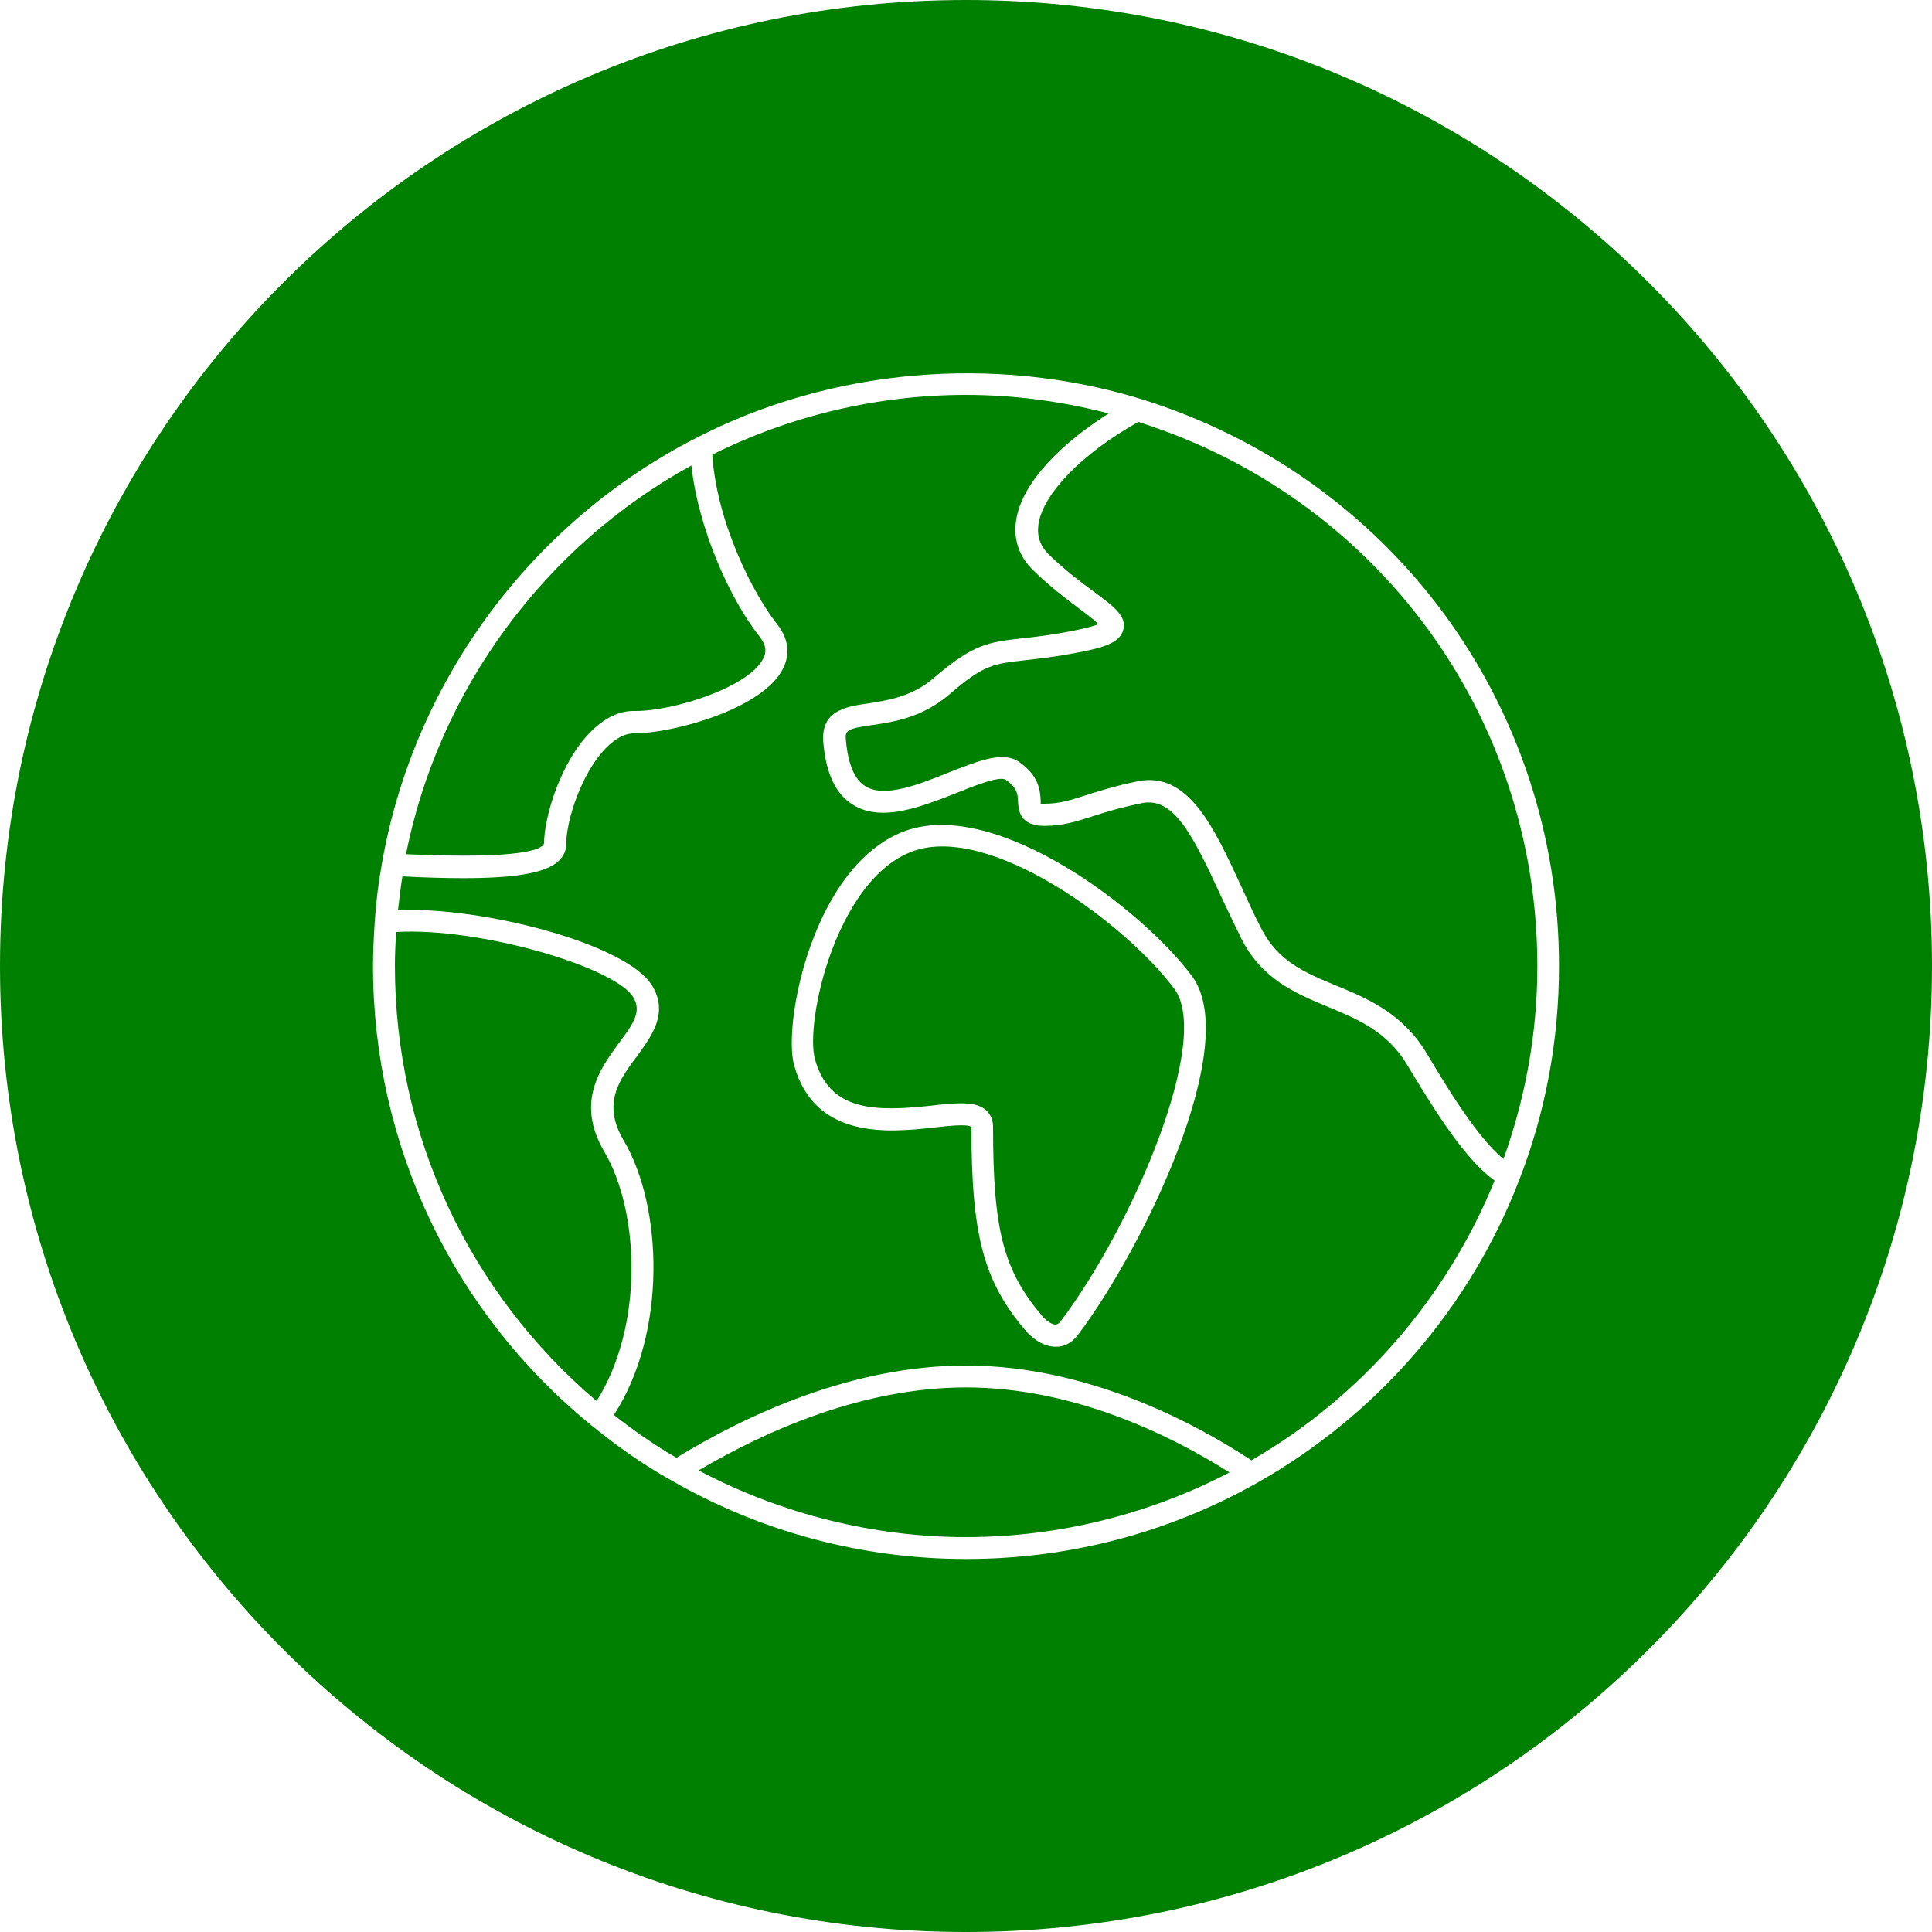
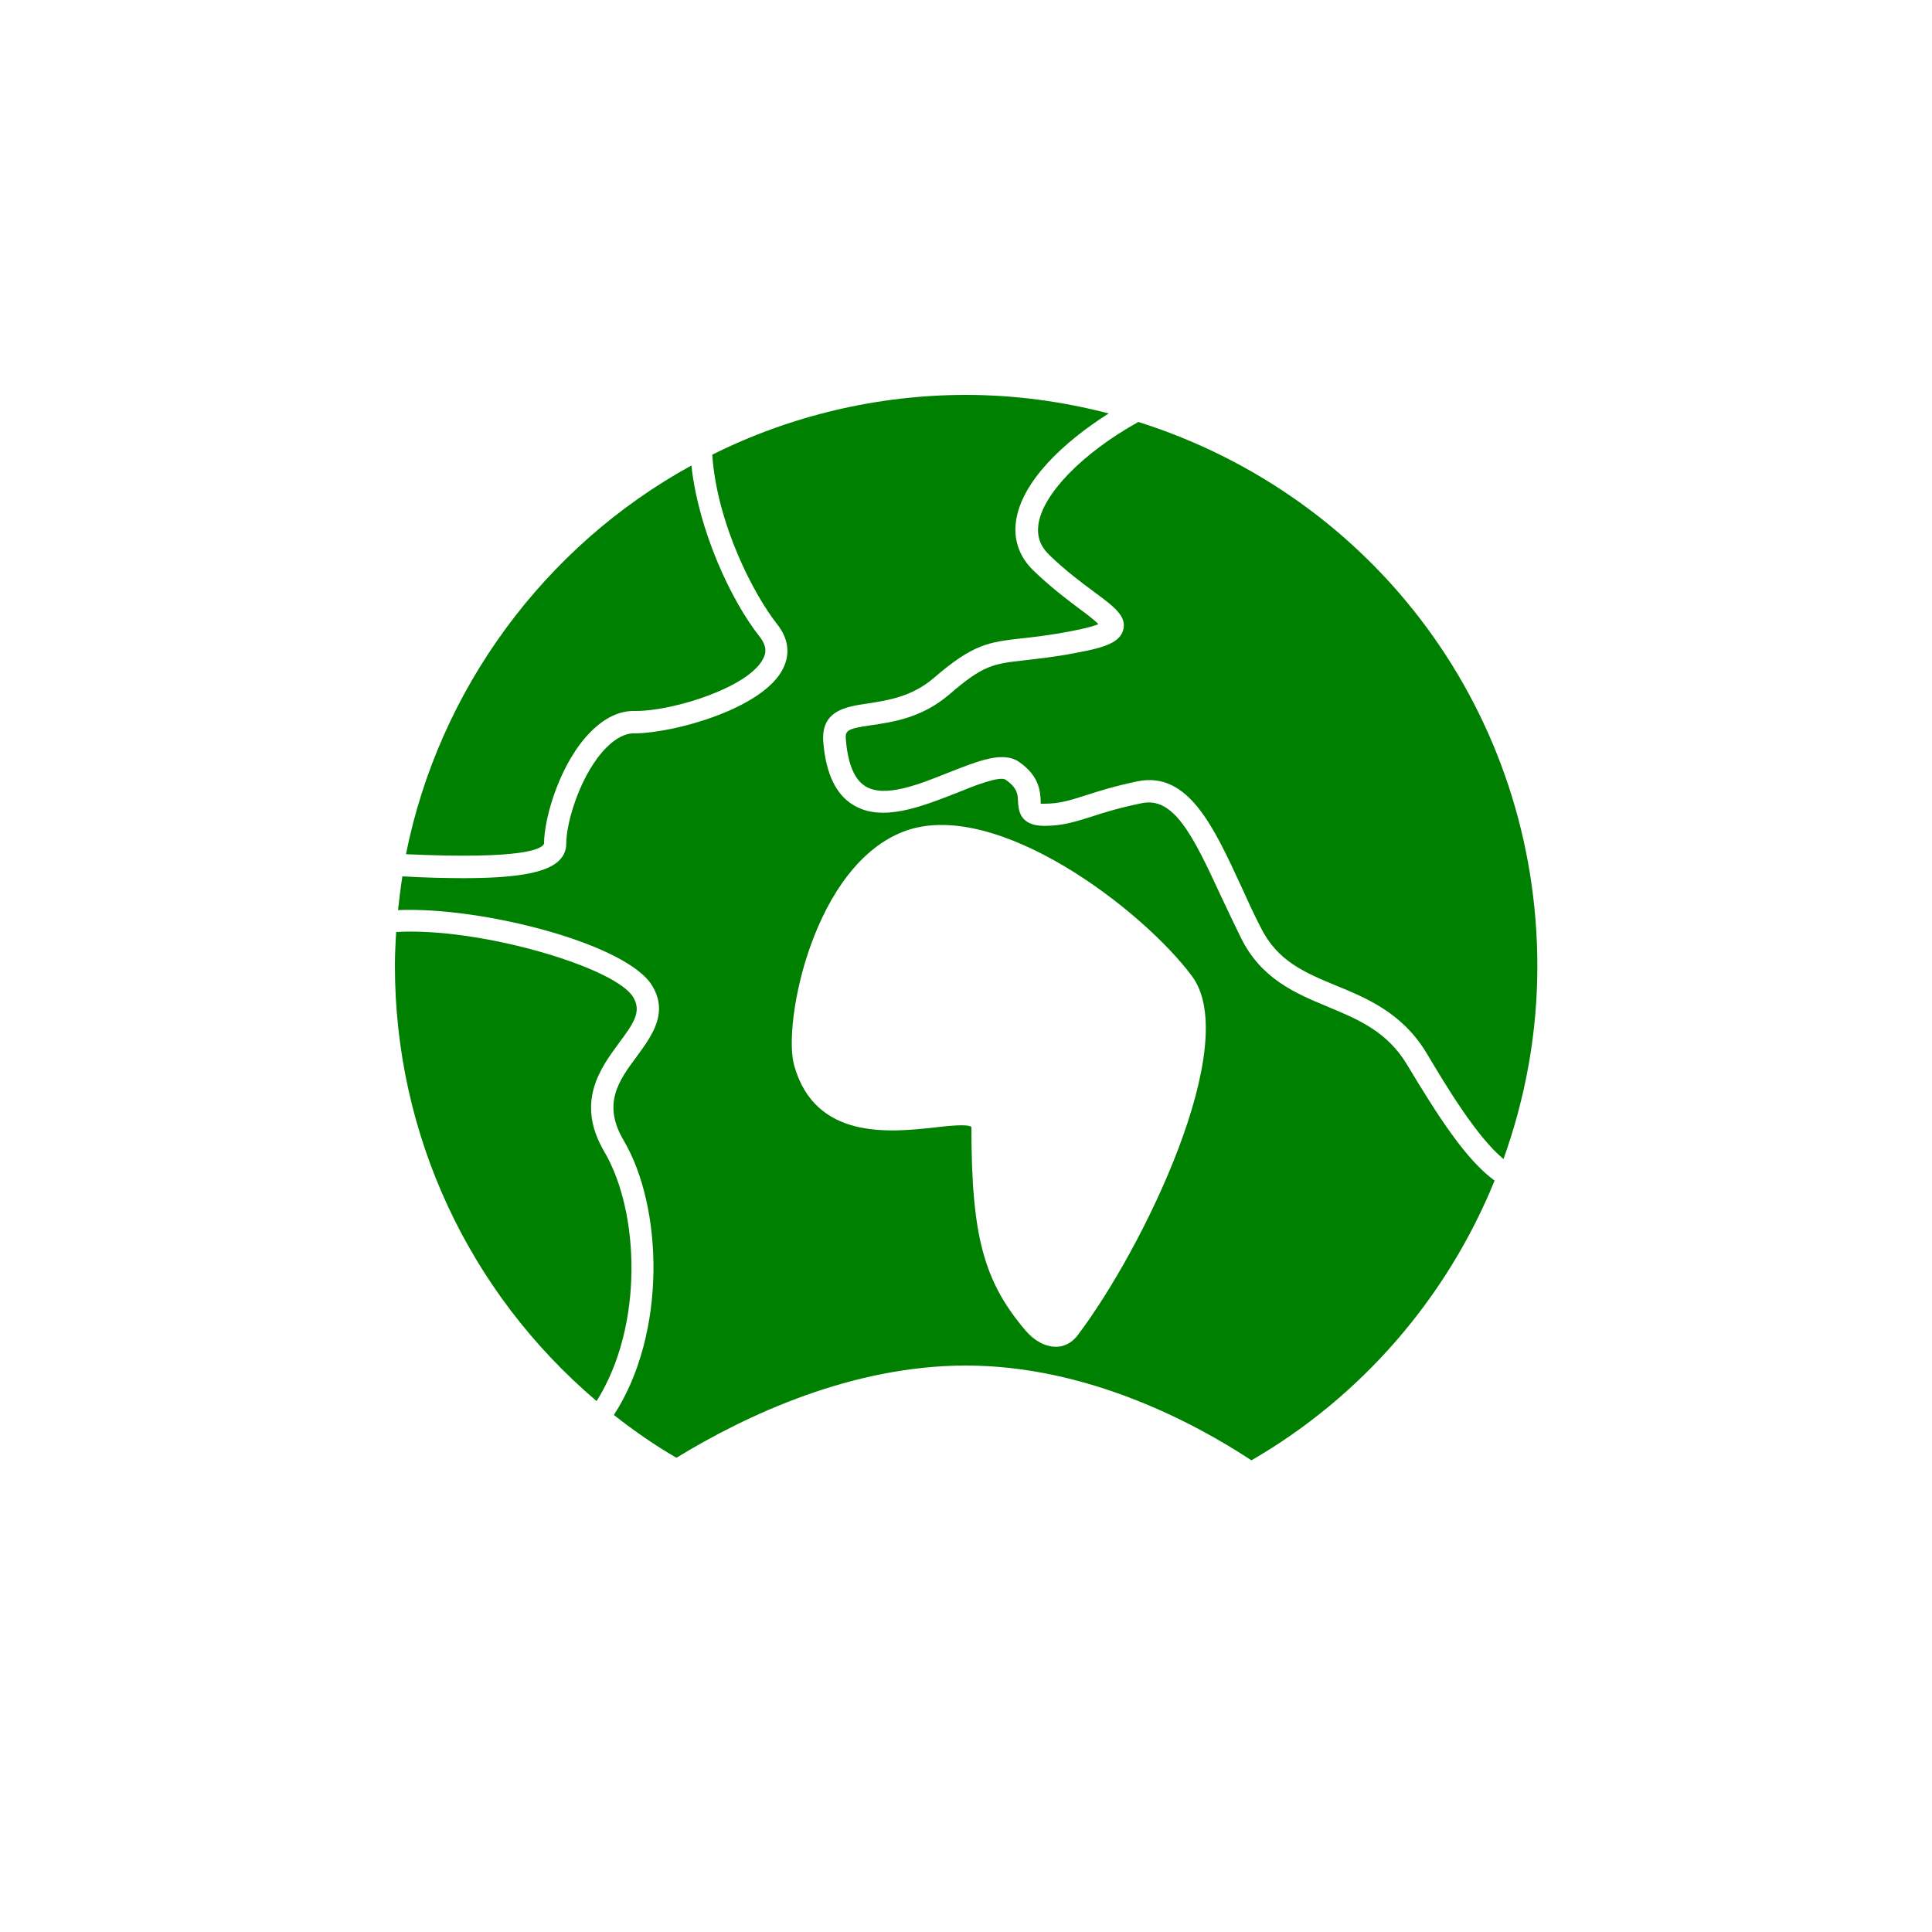
<svg xmlns="http://www.w3.org/2000/svg" id="Layer_2" viewBox="0 0 75 75">
  <g id="Træstup">
    <g fill="#008000">
      <path d="m23.16 54.39c-4.98-4.23-7.83-10.36-7.83-16.9 0-.41.02-.86.05-1.31 3.24-.19 8.51 1.37 9.2 2.53.33.55.04.99-.56 1.79-.71.97-1.69 2.29-.56 4.21 1.37 2.33 1.54 6.76-.3 9.68z" />
      <path d="m15.76 33.16c1.27-6.37 5.36-11.95 11.08-15.09.27 2.48 1.51 5.21 2.66 6.66.29.38.23.64.13.83-.53 1.1-3.45 2.04-4.95 2.04h-.02c-.61-.02-1.19.27-1.72.8-1.17 1.16-1.82 3.31-1.82 4.35-.07.2-.76.62-5.36.41z" />
-       <path d="m37.5 53.86c4.24 0 8.03 1.91 10.23 3.3-3.13 1.63-6.65 2.51-10.23 2.51s-7.19-.9-10.38-2.59c2.63-1.55 6.39-3.22 10.38-3.22z" />
-       <path d="m45.59 38.39c1.46 1.97-1.62 9.22-4.43 12.92-.09.11-.15.1-.18.11-.12 0-.32-.1-.52-.33-.75-.88-1.23-1.72-1.52-2.83-.29-1.12-.39-2.51-.39-4.52 0-.32-.14-.52-.27-.64-.23-.21-.56-.27-.98-.27-.33 0-.71.04-1.14.09-2.14.23-3.95.25-4.52-1.79-.41-1.45.83-7.02 3.81-8.09 3.02-1.07 8.28 2.85 10.14 5.35z" />
      <path d="m54.61 41.31c-.77-1.27-1.89-1.74-3.07-2.23-1.27-.53-2.58-1.08-3.37-2.68-.27-.55-.53-1.1-.78-1.63-1.1-2.39-1.84-3.85-3.07-3.59-.87.18-1.46.36-1.94.52-.64.2-1.13.36-1.84.36-.97 0-1-.63-1.02-.93-.01-.29-.02-.54-.48-.86-.23-.16-1.24.24-1.9.51-1.36.53-2.91 1.16-4.03.46-.66-.4-1.05-1.21-1.15-2.43-.1-1.24.9-1.38 1.72-1.5.76-.12 1.71-.25 2.58-1 1.52-1.31 2.11-1.38 3.4-1.53.49-.05 1.1-.12 1.93-.28.61-.12.91-.21 1.05-.27-.15-.16-.47-.4-.74-.6-.51-.38-1.14-.86-1.79-1.49-.54-.52-.77-1.19-.67-1.9.21-1.55 1.86-3.09 3.6-4.19-1.81-.47-3.67-.72-5.55-.72-3.42 0-6.82.81-9.84 2.32.18 2.68 1.61 5.43 2.51 6.57.56.7.44 1.33.24 1.73-.76 1.55-4.2 2.5-5.74 2.52-.37-.02-.75.18-1.12.55-.96.96-1.56 2.83-1.56 3.75 0 .25-.1.47-.29.65-.52.5-1.83.67-3.7.67-.7 0-1.51-.02-2.37-.07-.07.45-.12.88-.17 1.31 3.26-.14 8.9 1.31 9.87 2.94.64 1.06-.02 1.95-.6 2.74-.7.94-1.35 1.84-.51 3.26 1.52 2.57 1.69 7.47-.38 10.66.78.61 1.59 1.18 2.43 1.66 2.73-1.67 6.83-3.58 11.24-3.58 4.71 0 8.88 2.23 11.08 3.68 4.27-2.47 7.59-6.31 9.44-10.86-1.11-.8-2.21-2.52-3.41-4.52zm-12.78 10.53c-.27.35-.59.44-.82.44h-.03c-.4 0-.83-.23-1.17-.63-1.63-1.92-2.1-3.69-2.1-7.9-.14-.13-.93-.04-1.45.02-1.72.19-4.62.49-5.43-2.41-.46-1.61.74-7.82 4.33-9.11 3.54-1.26 9.19 3.06 11.11 5.64 1.97 2.64-1.9 10.6-4.44 13.95z" />
      <path d="m59.68 37.51c0 2.59-.46 5.1-1.32 7.5v-.02c-1.03-.86-2.16-2.73-3-4.14-.92-1.51-2.27-2.09-3.47-2.58-1.23-.51-2.3-.95-2.95-2.27-.28-.53-.52-1.08-.76-1.6-1.06-2.29-2.05-4.47-4.02-4.07-.91.19-1.53.39-2.03.55-.6.19-1 .32-1.58.32h-.15v-.1c-.02-.37-.04-.97-.85-1.53-.62-.41-1.53-.05-2.7.41-1.17.47-2.51 1.01-3.26.54-.42-.26-.67-.86-.75-1.77-.04-.38 0-.46 1-.6.81-.12 1.95-.28 3.01-1.19 1.33-1.15 1.7-1.19 2.94-1.33.5-.06 1.13-.12 2-.29 1.09-.2 1.7-.4 1.82-.91.12-.52-.36-.88-1.16-1.47-.5-.37-1.1-.82-1.72-1.42-.35-.34-.48-.72-.42-1.17.16-1.19 1.71-2.78 3.88-3.99 9.26 2.93 15.49 11.39 15.49 21.13z" />
-       <path d="m37.5 0c-20.71 0-37.5 16.79-37.5 37.5s16.79 37.5 37.5 37.5 37.5-16.79 37.5-37.5-16.79-37.5-37.5-37.5zm21.47 45.82c-1.91 4.96-5.53 9.13-10.18 11.75-3.41 1.92-7.26 2.95-11.29 2.95s-7.99-1.06-11.47-3.07c-1.06-.59-2.08-1.31-3.05-2.1-5.39-4.38-8.5-10.9-8.5-17.86 0-.55.03-1.12.07-1.74.05-.75.14-1.48.28-2.25 1.24-7.06 5.79-13.22 12.18-16.49 5.22-2.7 11.57-3.26 17.25-1.53 9.72 3 16.26 11.84 16.26 22.02 0 2.88-.52 5.68-1.55 8.32z" />
    </g>
  </g>
</svg>